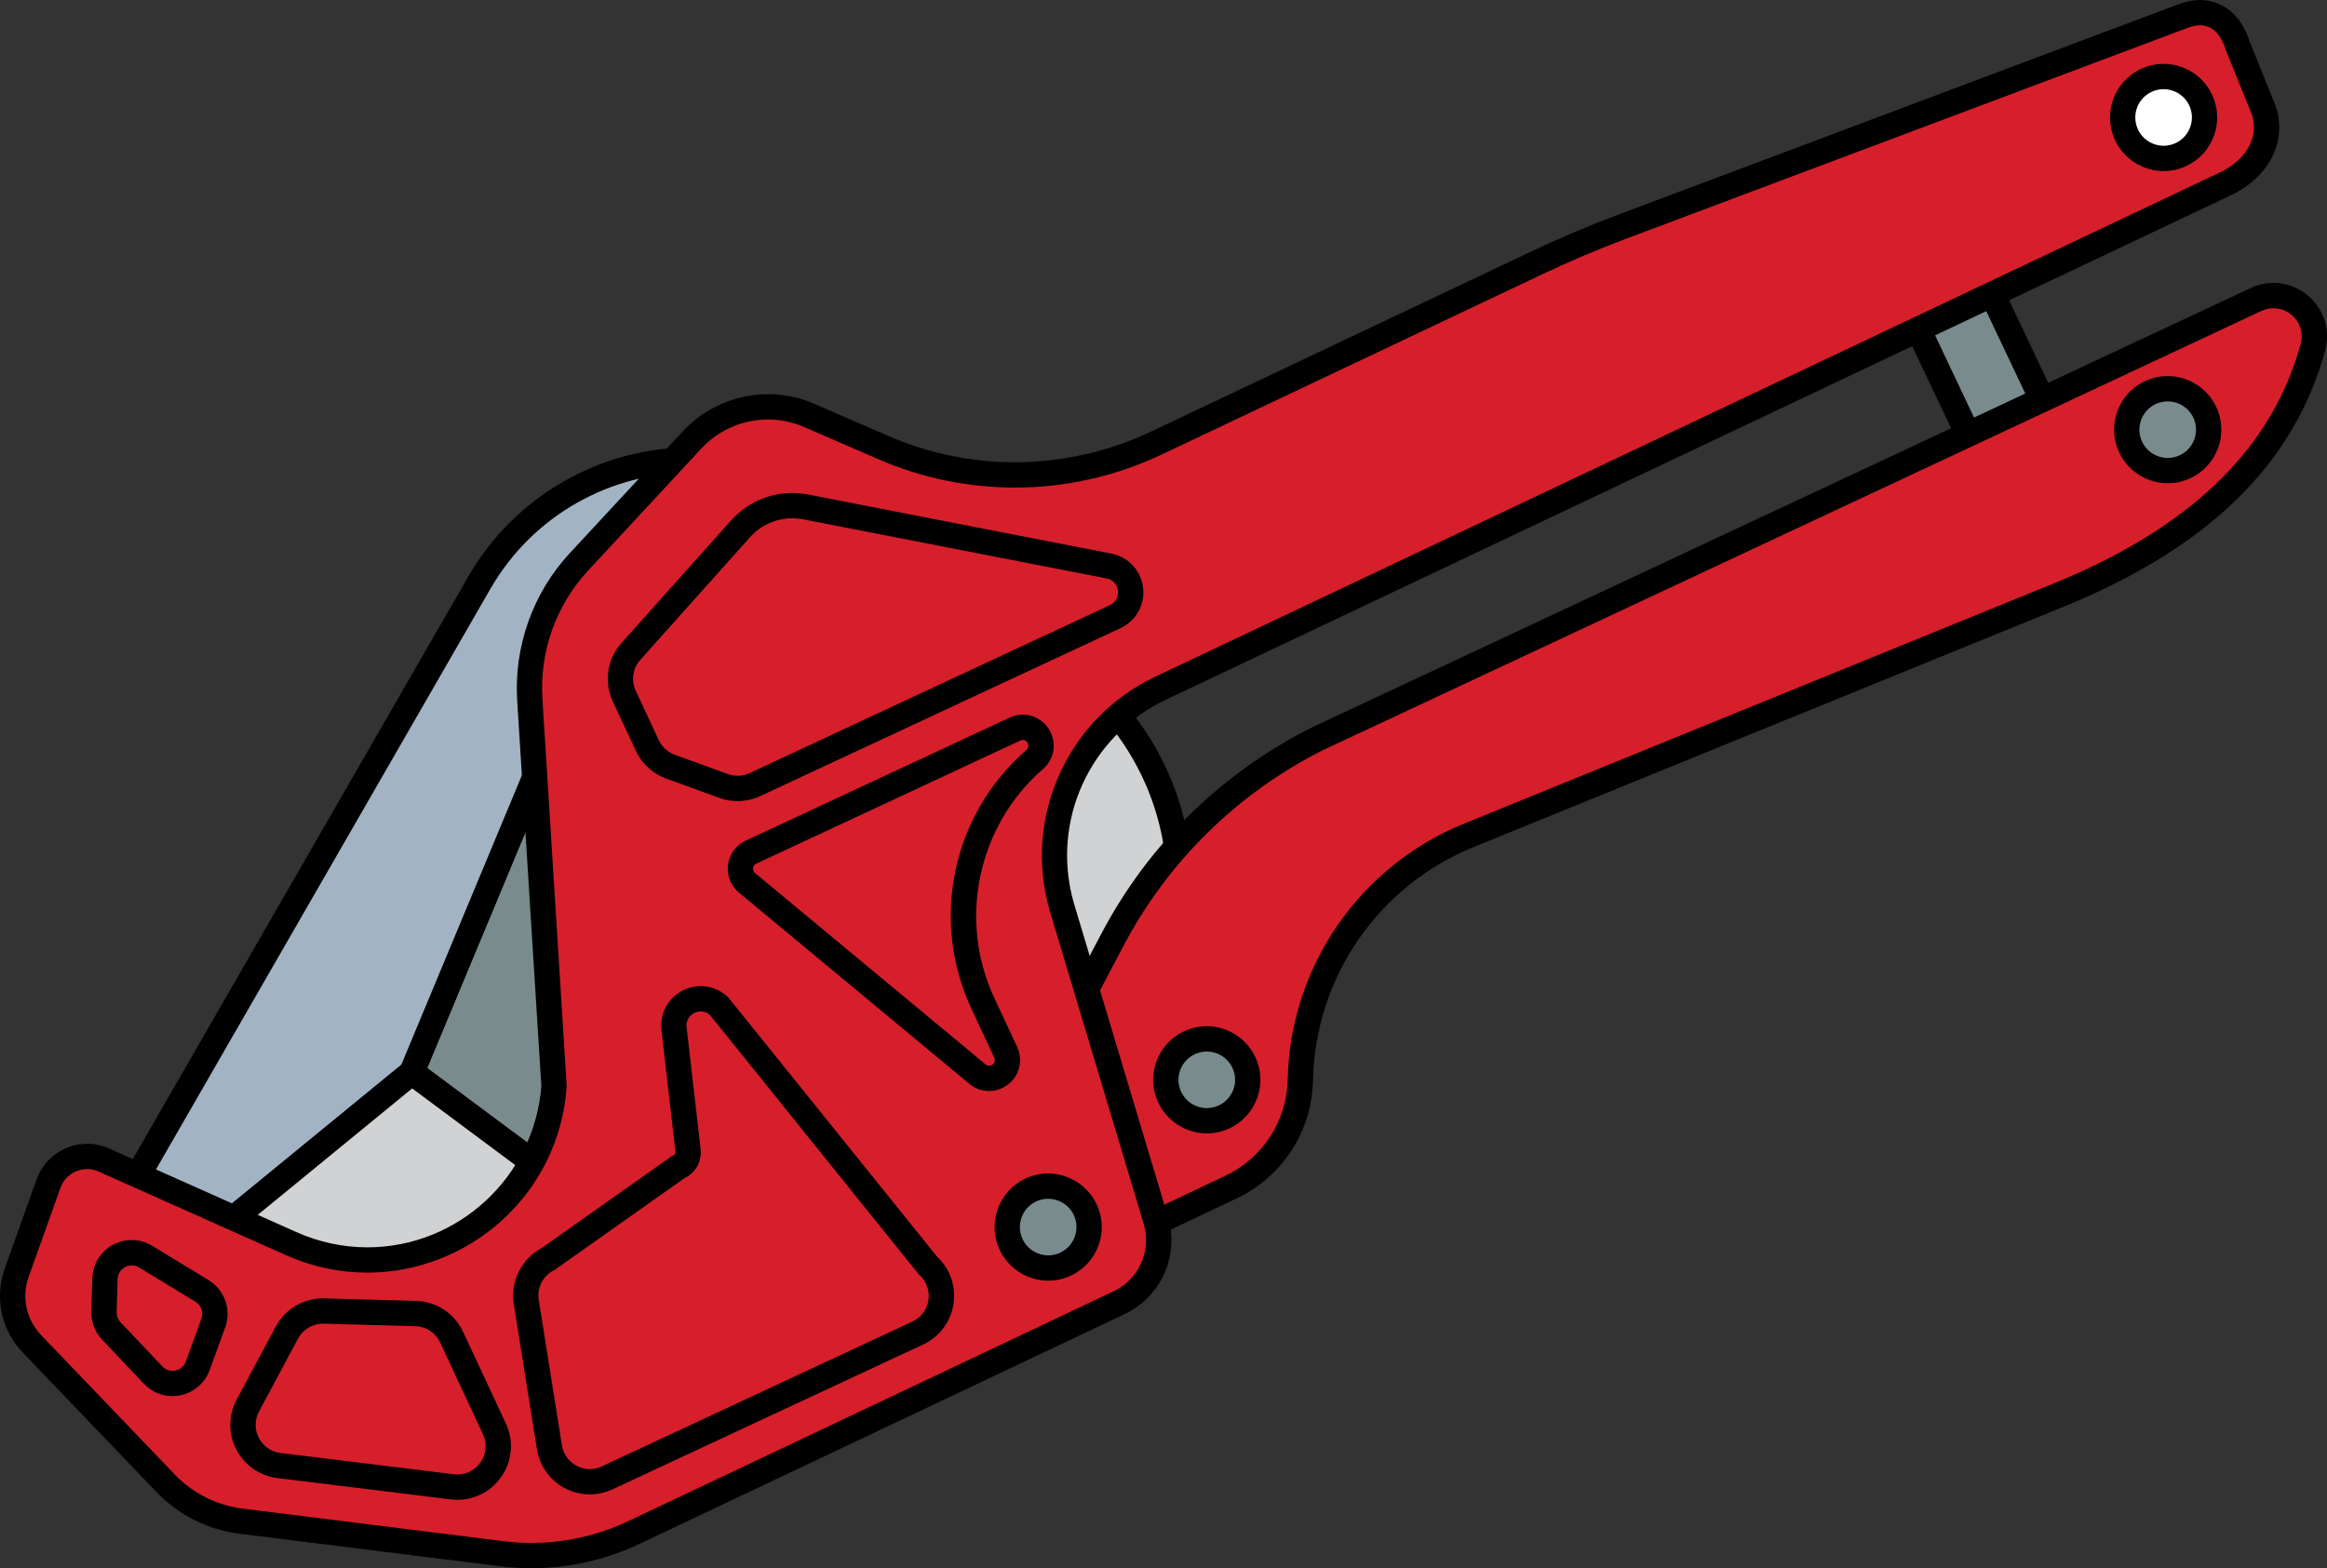
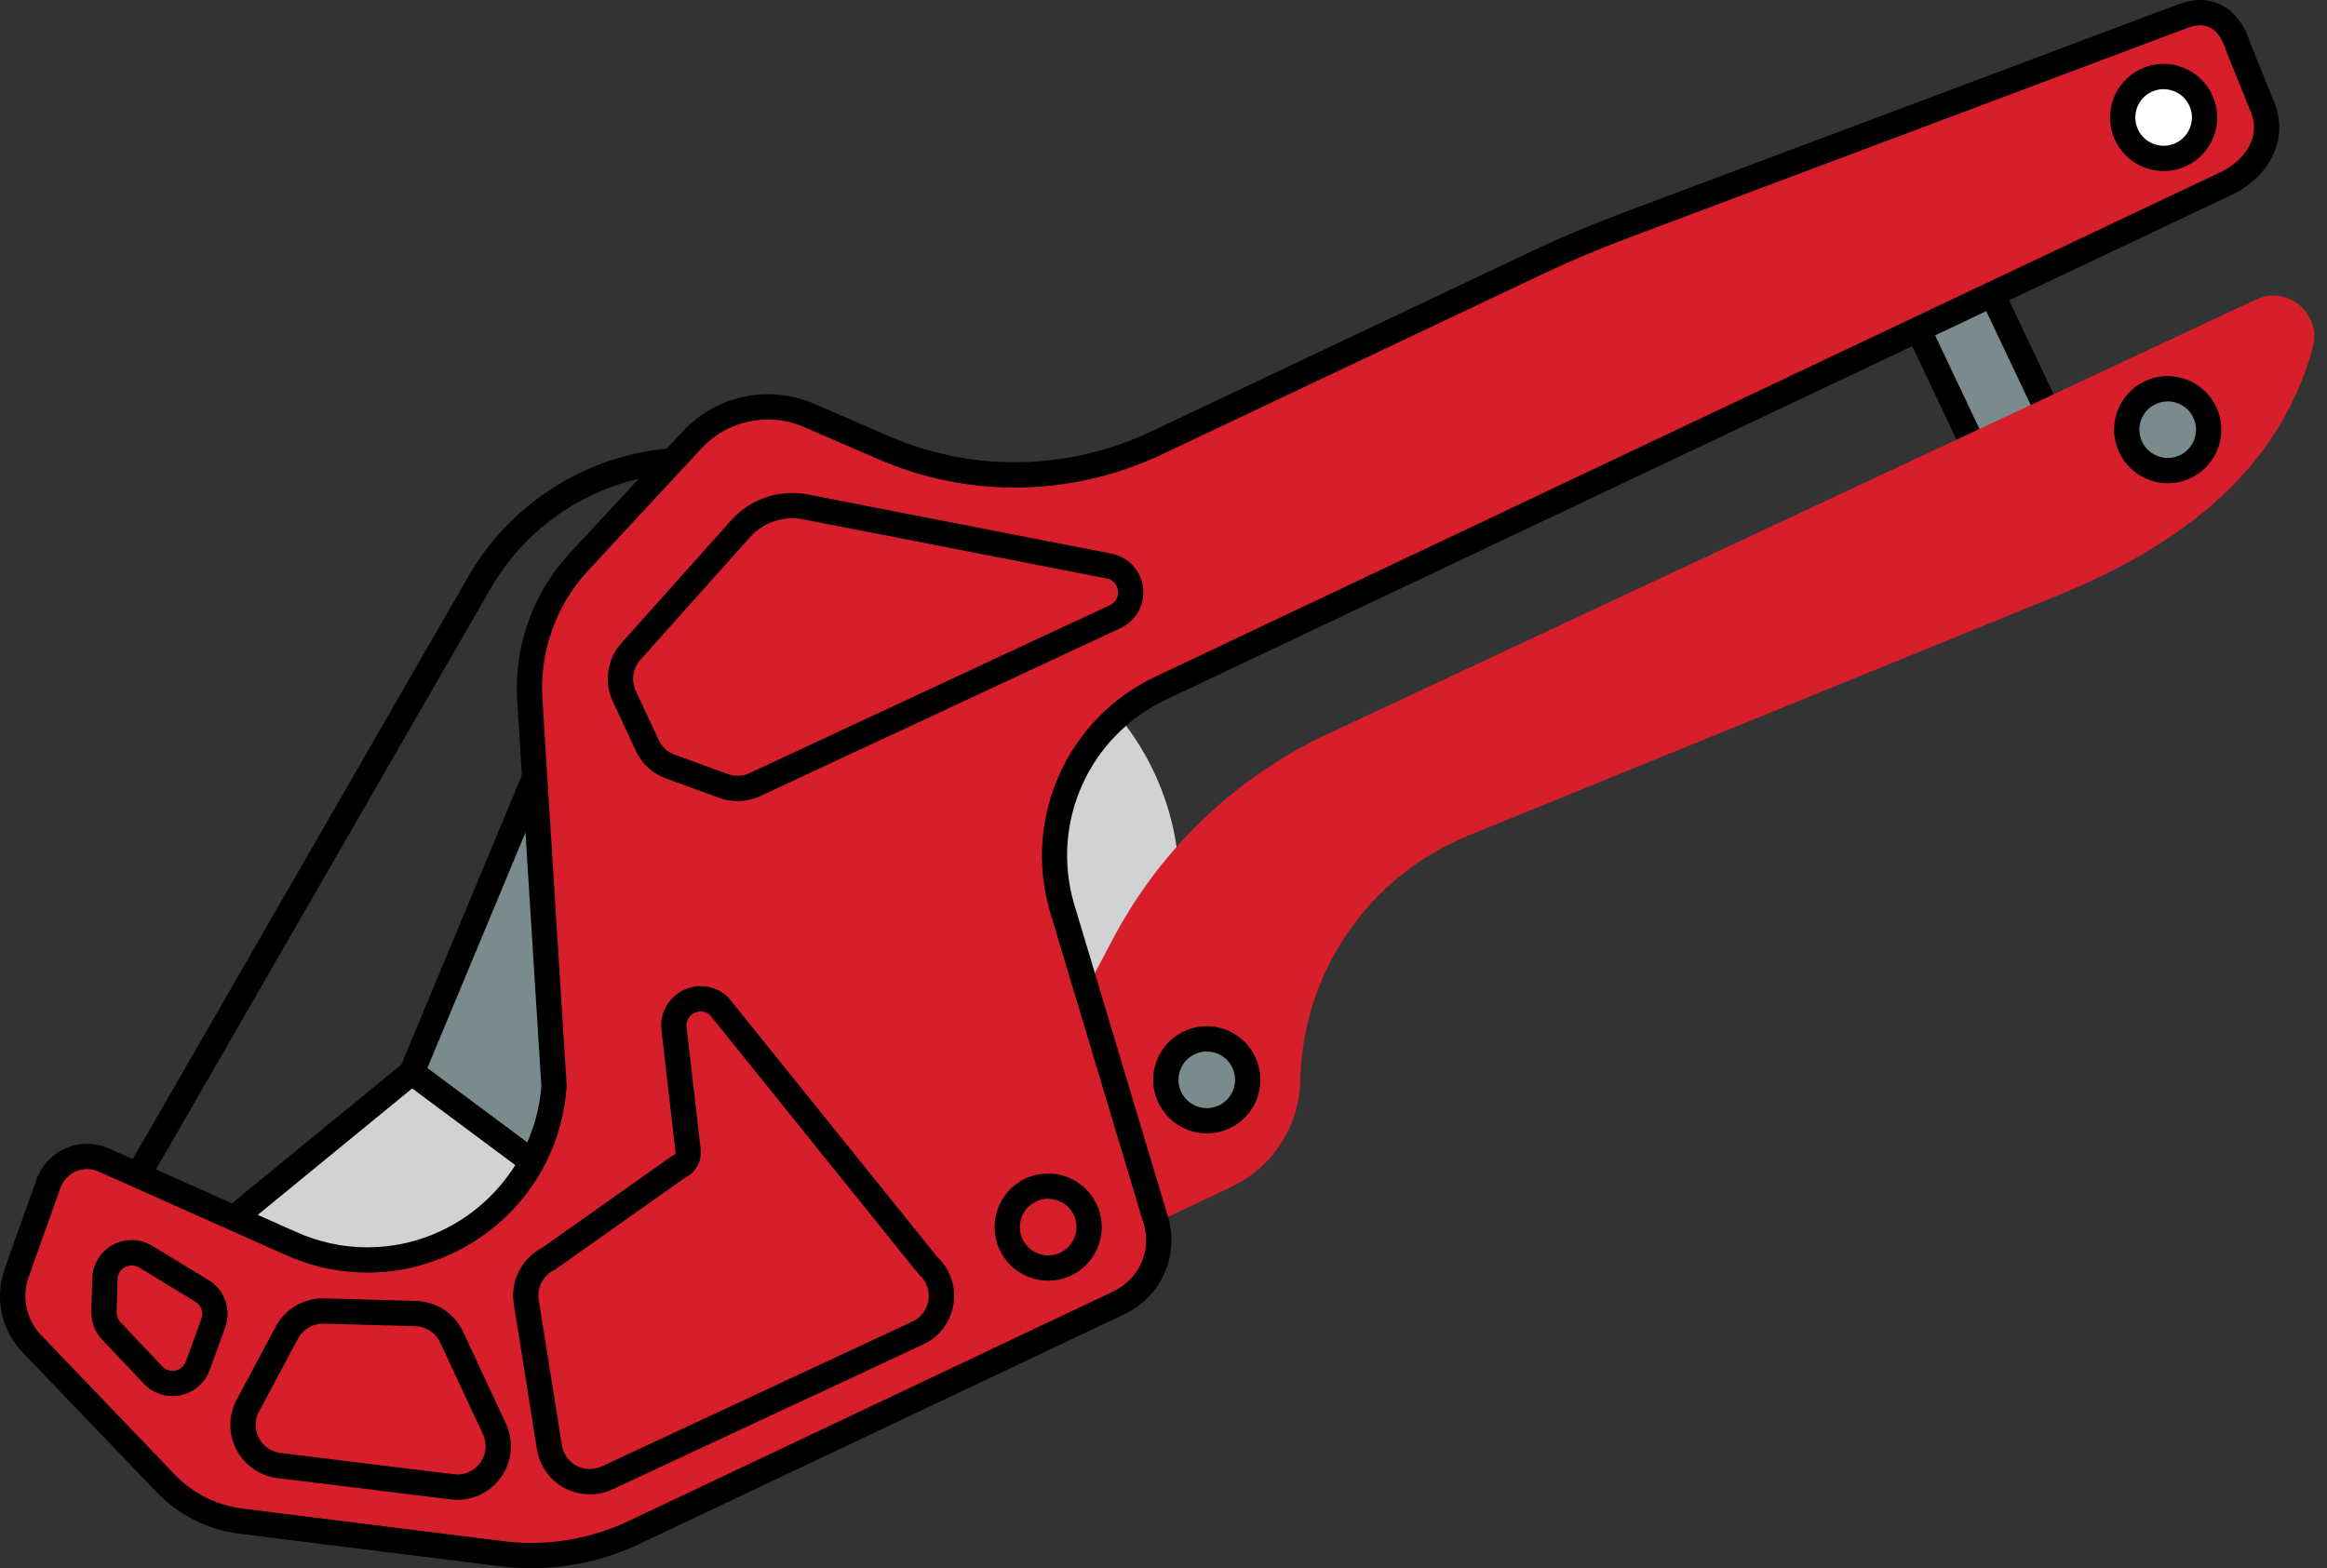
<svg xmlns="http://www.w3.org/2000/svg" id="_Труборезы" data-name="Труборезы" viewBox="0 0 91.976 62">
  <rect x="0" y="0" width="91.976" height="62" fill="#333333" stroke="none" />
  <defs>
    <style>
      .cls-1 {
        fill: #fff;
      }

      .cls-2, .cls-3 {
        fill: #d0d2d3;
      }

      .cls-4 {
        fill: #d61f2b;
      }

      .cls-5 {
        fill: #a2b4c4;
      }

      .cls-6, .cls-7 {
        fill: #798b8c;
      }

      .cls-3, .cls-7 {
        stroke: #000;
        stroke-miterlimit: 10;
      }
    </style>
  </defs>
  <g>
    <rect class="cls-6" x="76.408" y="8.923" width="3.238" height="9.949" transform="translate(1.564 34.747) rotate(-25.352)" />
    <path d="M77.122,9.375l3.831,8.087-2.022,.958-3.831-8.087,2.022-.958m.476-1.332l-.904,.428-2.022,.958-.904,.428,.428,.904,3.831,8.087,.428,.904,.904-.428,2.022-.958,.904-.428-.428-.904-3.831-8.087-.428-.904h0Z" />
  </g>
  <g>
-     <path class="cls-5" d="M3.053,50.638l15.897-27.606c1.721-2.989,4.934-4.846,8.384-4.846,1.302,0,2.572,.26,3.777,.771l5.224,2.219,.056,21.644-23.661,12.961-9.677-5.144Z" />
    <path d="M27.334,18.687c1.2-0,2.416,.236,3.581,.731l4.92,2.09,.054,21.016-23.163,12.689-8.983-4.774,15.64-27.158c1.682-2.921,4.757-4.595,7.95-4.595m.001-1h-0c-3.629,0-7.008,1.953-8.818,5.096L2.877,49.941l-.516,.897,.914,.486,8.983,4.774,.476,.253,.473-.259,23.163-12.689,.521-.285-.002-.594-.054-21.016-.002-.66-.607-.258-4.92-2.09c-1.267-.538-2.603-.811-3.972-.811h0Z" />
  </g>
  <g>
    <path class="cls-2" d="M36.056,45.593c-4.065,0-7.817-2.373-9.557-6.046-1.208-2.551-1.352-5.419-.402-8.078s2.877-4.788,5.428-5.996c1.428-.677,2.948-1.02,4.517-1.02,4.066,0,7.817,2.373,9.557,6.045,2.495,5.266,.24,11.579-5.025,14.074-1.428,.677-2.948,1.021-4.518,1.021Z" />
-     <path d="M36.042,24.953c3.77-0,7.384,2.127,9.105,5.759,2.38,5.025,.237,11.028-4.788,13.408-1.392,.659-2.859,.972-4.303,.972-3.77,0-7.384-2.127-9.105-5.759-2.38-5.025-.237-11.028,4.788-13.408,1.392-.659,2.859-.972,4.303-.972m.001-1h-0c-1.644,0-3.237,.359-4.732,1.068-5.515,2.613-7.876,9.225-5.263,14.74,1.822,3.846,5.751,6.331,10.009,6.331,1.644,0,3.236-.359,4.732-1.068,5.515-2.613,7.876-9.225,5.263-14.74-1.822-3.846-5.75-6.331-10.008-6.331h0Z" />
  </g>
  <path class="cls-7" d="M22.848,26.623l-6.571,15.775,8.077,6.01,3.985-10.978-4.45-10.805c-.191-.464-.848-.465-1.041-.002Z" />
  <path class="cls-3" d="M3.157,53.141l13.12-10.744,8.077,6.01-9.37,6.971-11.498-1.145c-.547-.054-.755-.743-.33-1.092Z" />
  <g>
    <path class="cls-4" d="M41.387,42.057l2.583-4.903c1.818-3.45,4.621-6.198,8.106-7.948L89.142,11.855c.219-.11,.464-.169,.715-.169,.5,0,.981,.241,1.289,.644,.306,.4,.405,.912,.271,1.403-1.177,4.315-4.466,7.52-10.056,9.798l-23.314,9.5c-3.95,1.609-6.561,5.405-6.651,9.669-.039,1.828-1.089,3.45-2.742,4.232l-6.314,2.992-.955-7.867Z" />
-     <path d="M89.858,12.185c.691-0,1.283,.663,1.077,1.416h0c-1.294,4.747-5.205,7.609-9.762,9.466l-23.314,9.5c-4.132,1.684-6.868,5.661-6.962,10.122v0c-.035,1.627-.985,3.095-2.456,3.791l-5.688,2.695-.852-7.023,2.51-4.765c1.758-3.338,4.516-6.042,7.888-7.734L89.354,12.307c.167-.084,.338-.122,.504-.122m0-1h-0c-.33,0-.651,.077-.952,.228L51.876,28.748c-3.604,1.808-6.482,4.63-8.349,8.174l-2.51,4.765-.146,.276,.038,.31,.852,7.023,.167,1.377,1.254-.594,5.688-2.695c1.825-.864,2.985-2.655,3.027-4.674,.086-4.065,2.575-7.683,6.34-9.217l23.314-9.5c5.743-2.34,9.129-5.654,10.349-10.129,.175-.643,.046-1.313-.356-1.839-.402-.526-1.032-.84-1.686-.84h0Z" />
  </g>
  <g>
    <path class="cls-4" d="M21.006,61.5c-.39,0-.784-.024-1.171-.073l-10.31-1.288c-1.13-.141-2.186-.672-2.974-1.494l-5.287-5.516c-.722-.754-.953-1.832-.602-2.815l1.257-3.519c.229-.643,.842-1.075,1.524-1.075,.228,0,.45,.047,.659,.141l7.401,3.303c.966,.431,1.981,.65,3.016,.65,3.876-0,7.119-3.033,7.382-6.904l-.96-15.251c-.125-1.996,.583-3.981,1.943-5.447l4.467-4.815c.772-.833,1.868-1.311,3.004-1.311,.564,0,1.112,.114,1.63,.339l2.931,1.272c1.65,.716,3.398,1.079,5.196,1.079,1.92,0,3.853-.435,5.588-1.256l14.999-7.106c1.125-.533,2.291-1.028,3.467-1.47L86.308,.627c.225-.084,.444-.127,.65-.127,.407,0,1.145,.177,1.508,1.362l1.003,2.479c.435,1.335-.449,2.427-1.512,2.93L45.875,27.207c-3.251,1.541-4.896,5.17-3.912,8.631l3.73,12.434c.37,1.299-.245,2.654-1.459,3.229l-19.183,9.088c-1.256,.595-2.655,.91-4.045,.91h0Z" />
    <path d="M86.958,1c.455,0,.816,.308,1.03,1.008l1.018,2.52c.334,1.028-.393,1.879-1.263,2.291L45.661,26.755c-3.459,1.639-5.226,5.538-4.179,9.22l3.732,12.441c.299,1.052-.206,2.166-1.194,2.634l-19.183,9.088c-1.202,.569-2.511,.862-3.831,.862-.37,0-.74-.023-1.109-.069l-10.31-1.288c-1.02-.127-1.964-.602-2.676-1.344l-5.287-5.516c-.586-.612-.777-1.502-.492-2.3l1.257-3.519c.164-.461,.597-.743,1.054-.743,.152,0,.307,.031,.455,.097l7.401,3.303c1.061,.473,2.153,.693,3.219,.693,3.974,0,7.587-3.05,7.881-7.37l-.96-15.316c-.117-1.869,.537-3.704,1.811-5.076l4.467-4.816c.696-.75,1.657-1.151,2.637-1.151,.482,0,.969,.097,1.431,.298l2.931,1.272c1.723,.748,3.559,1.121,5.395,1.121,1.984,0,3.967-.436,5.802-1.305l14.999-7.106c1.122-.532,2.266-1.017,3.429-1.453L86.484,1.095c.167-.063,.325-.095,.474-.095m0-1h-0c-.266,0-.544,.054-.826,.159l-22.142,8.316c-1.183,.444-2.363,.944-3.505,1.486l-14.999,7.106c-1.669,.791-3.527,1.208-5.373,1.208-1.729,0-3.411-.349-4.997-1.038l-2.931-1.272c-.581-.252-1.196-.38-1.829-.38-1.275-0-2.504,.536-3.371,1.471l-4.467,4.816c-1.453,1.566-2.209,3.687-2.076,5.819l.956,15.249c-.277,3.58-3.286,6.374-6.879,6.374-.964,0-1.91-.204-2.812-.606l-7.401-3.303c-.274-.122-.564-.184-.863-.184-.893,0-1.695,.565-1.996,1.407l-1.257,3.519c-.415,1.162-.142,2.438,.712,3.329l5.287,5.516c.867,.905,2.03,1.489,3.274,1.644l10.31,1.288c.408,.051,.823,.077,1.233,.077,1.464,0,2.937-.331,4.259-.958l19.183-9.088c1.436-.68,2.163-2.283,1.728-3.812l-3.736-12.455c-.914-3.211,.619-6.593,3.649-8.029L88.171,7.722c1.516-.718,2.233-2.126,1.786-3.504l-.011-.033-.013-.032-1.003-2.482C88.449,.164,87.393,0,86.958,0h0Z" />
  </g>
  <g>
    <path class="cls-1" d="M85.518,6.263c-.623,0-1.197-.364-1.463-.926-.186-.39-.208-.83-.062-1.237s.441-.733,.832-.918c.218-.104,.451-.156,.692-.156,.623,0,1.197,.363,1.463,.926,.382,.807,.037,1.773-.77,2.155-.219,.104-.451,.156-.692,.156Z" />
    <path d="M85.517,3.525c.419-0,.82,.236,1.012,.64,.265,.558,.026,1.225-.532,1.49-.155,.073-.318,.108-.478,.108-.419,0-.82-.236-1.012-.64-.265-.558-.026-1.225,.532-1.49,.155-.073,.318-.108,.478-.108m0-1h-0c-.315,0-.62,.069-.906,.204-1.056,.5-1.508,1.766-1.008,2.822,.349,.736,1.101,1.212,1.915,1.212,.315,0,.62-.069,.906-.204,.511-.242,.898-.669,1.088-1.202,.19-.533,.162-1.108-.081-1.62-.349-.736-1.101-1.212-1.915-1.212h0Z" />
  </g>
  <g>
    <path class="cls-6" d="M85.681,18.606c-.623,0-1.197-.363-1.463-.926-.185-.39-.207-.83-.062-1.237s.44-.733,.831-.918c.219-.104,.452-.156,.692-.156,.623,0,1.197,.363,1.463,.925,.186,.391,.207,.831,.062,1.238-.146,.407-.441,.733-.832,.918-.219,.104-.452,.156-.692,.156Z" />
    <path d="M85.679,15.868c.419-0,.82,.236,1.012,.64,.265,.558,.026,1.225-.532,1.49-.155,.073-.318,.108-.478,.108-.419,0-.82-.236-1.012-.64-.265-.558-.026-1.225,.532-1.49,.155-.073,.318-.108,.478-.108m0-1h-0c-.315,0-.62,.069-.906,.204-.511,.242-.898,.669-1.088,1.202-.19,.533-.162,1.108,.081,1.619,.349,.736,1.101,1.212,1.915,1.212,.315,0,.62-.069,.906-.204,.511-.242,.898-.669,1.088-1.202,.19-.533,.162-1.108-.081-1.619-.349-.736-1.101-1.212-1.915-1.212h0Z" />
  </g>
  <g>
    <path class="cls-6" d="M47.7,44.31c-.623,0-1.197-.364-1.464-.926-.185-.39-.207-.83-.062-1.237s.44-.733,.831-.918c.219-.104,.452-.156,.693-.156,.623,0,1.197,.363,1.463,.926,.382,.806,.037,1.773-.77,2.156-.219,.104-.452,.156-.692,.156Z" />
    <path d="M47.698,41.572c.419-0,.82,.236,1.012,.64,.265,.558,.026,1.225-.532,1.49-.155,.073-.318,.108-.478,.108-.419,0-.82-.236-1.012-.64-.265-.558-.026-1.225,.532-1.49,.155-.073,.318-.108,.478-.108m0-1h-0c-.315,0-.62,.069-.906,.204-.511,.242-.898,.669-1.088,1.202-.19,.533-.162,1.108,.081,1.619,.349,.736,1.101,1.212,1.915,1.212,.315,0,.62-.069,.906-.204,.511-.242,.898-.669,1.088-1.202,.19-.533,.162-1.108-.081-1.62-.349-.736-1.101-1.212-1.915-1.212h0Z" />
  </g>
  <g>
-     <path class="cls-6" d="M41.431,50.132c-.623,0-1.198-.364-1.464-.926-.382-.806-.037-1.773,.77-2.155,.219-.104,.452-.156,.692-.156,.623,0,1.197,.363,1.463,.926,.186,.39,.208,.83,.062,1.237s-.44,.733-.831,.918c-.219,.104-.452,.156-.692,.156Z" />
    <path d="M41.429,47.394c.419-0,.82,.236,1.012,.64,.265,.558,.026,1.225-.532,1.49-.155,.073-.318,.108-.478,.108-.419,0-.82-.236-1.012-.64-.265-.558-.026-1.225,.532-1.49,.155-.073,.318-.108,.478-.108m0-1h-0c-.315,0-.62,.069-.906,.204-1.056,.5-1.508,1.766-1.008,2.822,.349,.736,1.101,1.212,1.915,1.212,.315,0,.62-.069,.906-.204,.511-.242,.898-.669,1.088-1.202,.19-.533,.162-1.108-.081-1.619-.349-.736-1.101-1.212-1.915-1.212h0Z" />
  </g>
  <path d="M12.765,52.332c.01,0,.02,0,.031,0l3.619,.099c.424,.012,.804,.261,.983,.645l1.691,3.627c.351,.752-.21,1.592-1.008,1.592-.047,0-.094-.003-.142-.009l-6.852-.842c-.78-.096-1.22-.945-.85-1.638l1.542-2.884c.195-.365,.575-.591,.986-.591m0-1h-0c-.783,0-1.499,.429-1.868,1.12l-1.542,2.884c-.33,.616-.334,1.355-.012,1.975,.322,.62,.928,1.042,1.622,1.127l6.852,.842c.089,.011,.177,.016,.264,.016,.724,0,1.39-.367,1.782-.982,.391-.613,.44-1.373,.132-2.032l-1.691-3.627c-.341-.732-1.055-1.2-1.862-1.222l-3.619-.099-.014-0-.044-0h0Z" />
  <path d="M27.696,39.986c.123-0,.248,.041,.358,.134l8.26,10.261c.623,.527,.49,1.523-.25,1.868l-12.278,5.726c-.155,.072-.315,.106-.472,.106-.527,0-1.015-.378-1.105-.943l-.915-5.744c-.079-.493,.179-.979,.632-1.19l5.128-3.626c.436-.203,.694-.663,.639-1.142l-.555-4.824c-.042-.361,.249-.625,.559-.625m0-1h-0c-.446,0-.873,.192-1.171,.526-.293,.329-.432,.771-.381,1.213l.555,4.824c.006,.051-.021,.099-.068,.121l-.081,.038-.073,.052-5.067,3.582c-.795,.42-1.246,1.312-1.104,2.207l.915,5.744c.165,1.035,1.045,1.786,2.093,1.786,.31,0,.611-.067,.895-.199l12.278-5.726c.658-.307,1.108-.92,1.205-1.639,.091-.683-.15-1.357-.649-1.825l-8.21-10.198-.06-.075-.073-.062c-.282-.239-.639-.37-1.003-.37h0Z" />
  <path d="M5.206,50.027c.097,0,.197,.026,.29,.082l2.231,1.357c.228,.139,.326,.419,.235,.669l-.616,1.692c-.086,.237-.305,.368-.527,.368-.145,0-.292-.056-.404-.175l-1.651-1.743c-.102-.108-.157-.252-.153-.4l.036-1.305c.009-.321,.274-.545,.56-.545m0-1h-0c-.851,0-1.537,.667-1.56,1.518l-.036,1.305c-.011,.416,.14,.812,.426,1.115l1.651,1.743c.298,.314,.699,.487,1.131,.487,.654,0,1.244-.412,1.467-1.026l.616-1.692c.253-.696-.022-1.481-.655-1.866l-2.231-1.357c-.245-.149-.525-.228-.809-.228h0Z" />
-   <path d="M40.428,29.255c.187,0,.31,.249,.143,.395v0c-2.927,2.539-3.816,6.711-2.178,10.223l.906,1.942c.078,.167-.058,.32-.206,.32-.055,0-.112-.021-.16-.072l-9.108-7.562c-.105-.111-.07-.292,.068-.357l10.436-4.867c.034-.016,.067-.023,.098-.023m0-1c-.18,0-.355,.039-.521,.117l-10.436,4.867c-.355,.166-.612,.495-.685,.88-.073,.385,.044,.785,.313,1.07l.041,.044,.046,.038,9.078,7.537c.227,.211,.518,.327,.828,.327,.416,0,.814-.219,1.038-.571,.224-.352,.252-.79,.074-1.172l-.906-1.942c-1.441-3.091-.649-6.81,1.927-9.045,.39-.338,.526-.868,.346-1.349-.179-.479-.639-.801-1.144-.801h0Z" />
  <path d="M31.315,20.49c.142,0,.286,.014,.428,.041l11.997,2.338c.532,.104,.62,.827,.129,1.056l-14.242,6.641c-.149,.07-.311,.105-.473,.105-.129,0-.259-.022-.383-.067l-2.102-.765c-.279-.101-.506-.31-.631-.578l-.911-1.953c-.189-.406-.118-.885,.18-1.218l4.339-4.853c.429-.48,1.038-.746,1.668-.746m0-1c-.92,0-1.8,.393-2.413,1.079l-4.339,4.853c-.566,.633-.699,1.538-.341,2.308l.911,1.953c.239,.513,.664,.902,1.195,1.095l2.102,.765c.233,.085,.477,.128,.725,.128,.307,0,.617-.069,.895-.199l14.242-6.641c.614-.286,.971-.93,.889-1.603-.082-.672-.585-1.211-1.249-1.341l-11.997-2.338c-.204-.04-.412-.06-.619-.06h0Z" />
</svg>